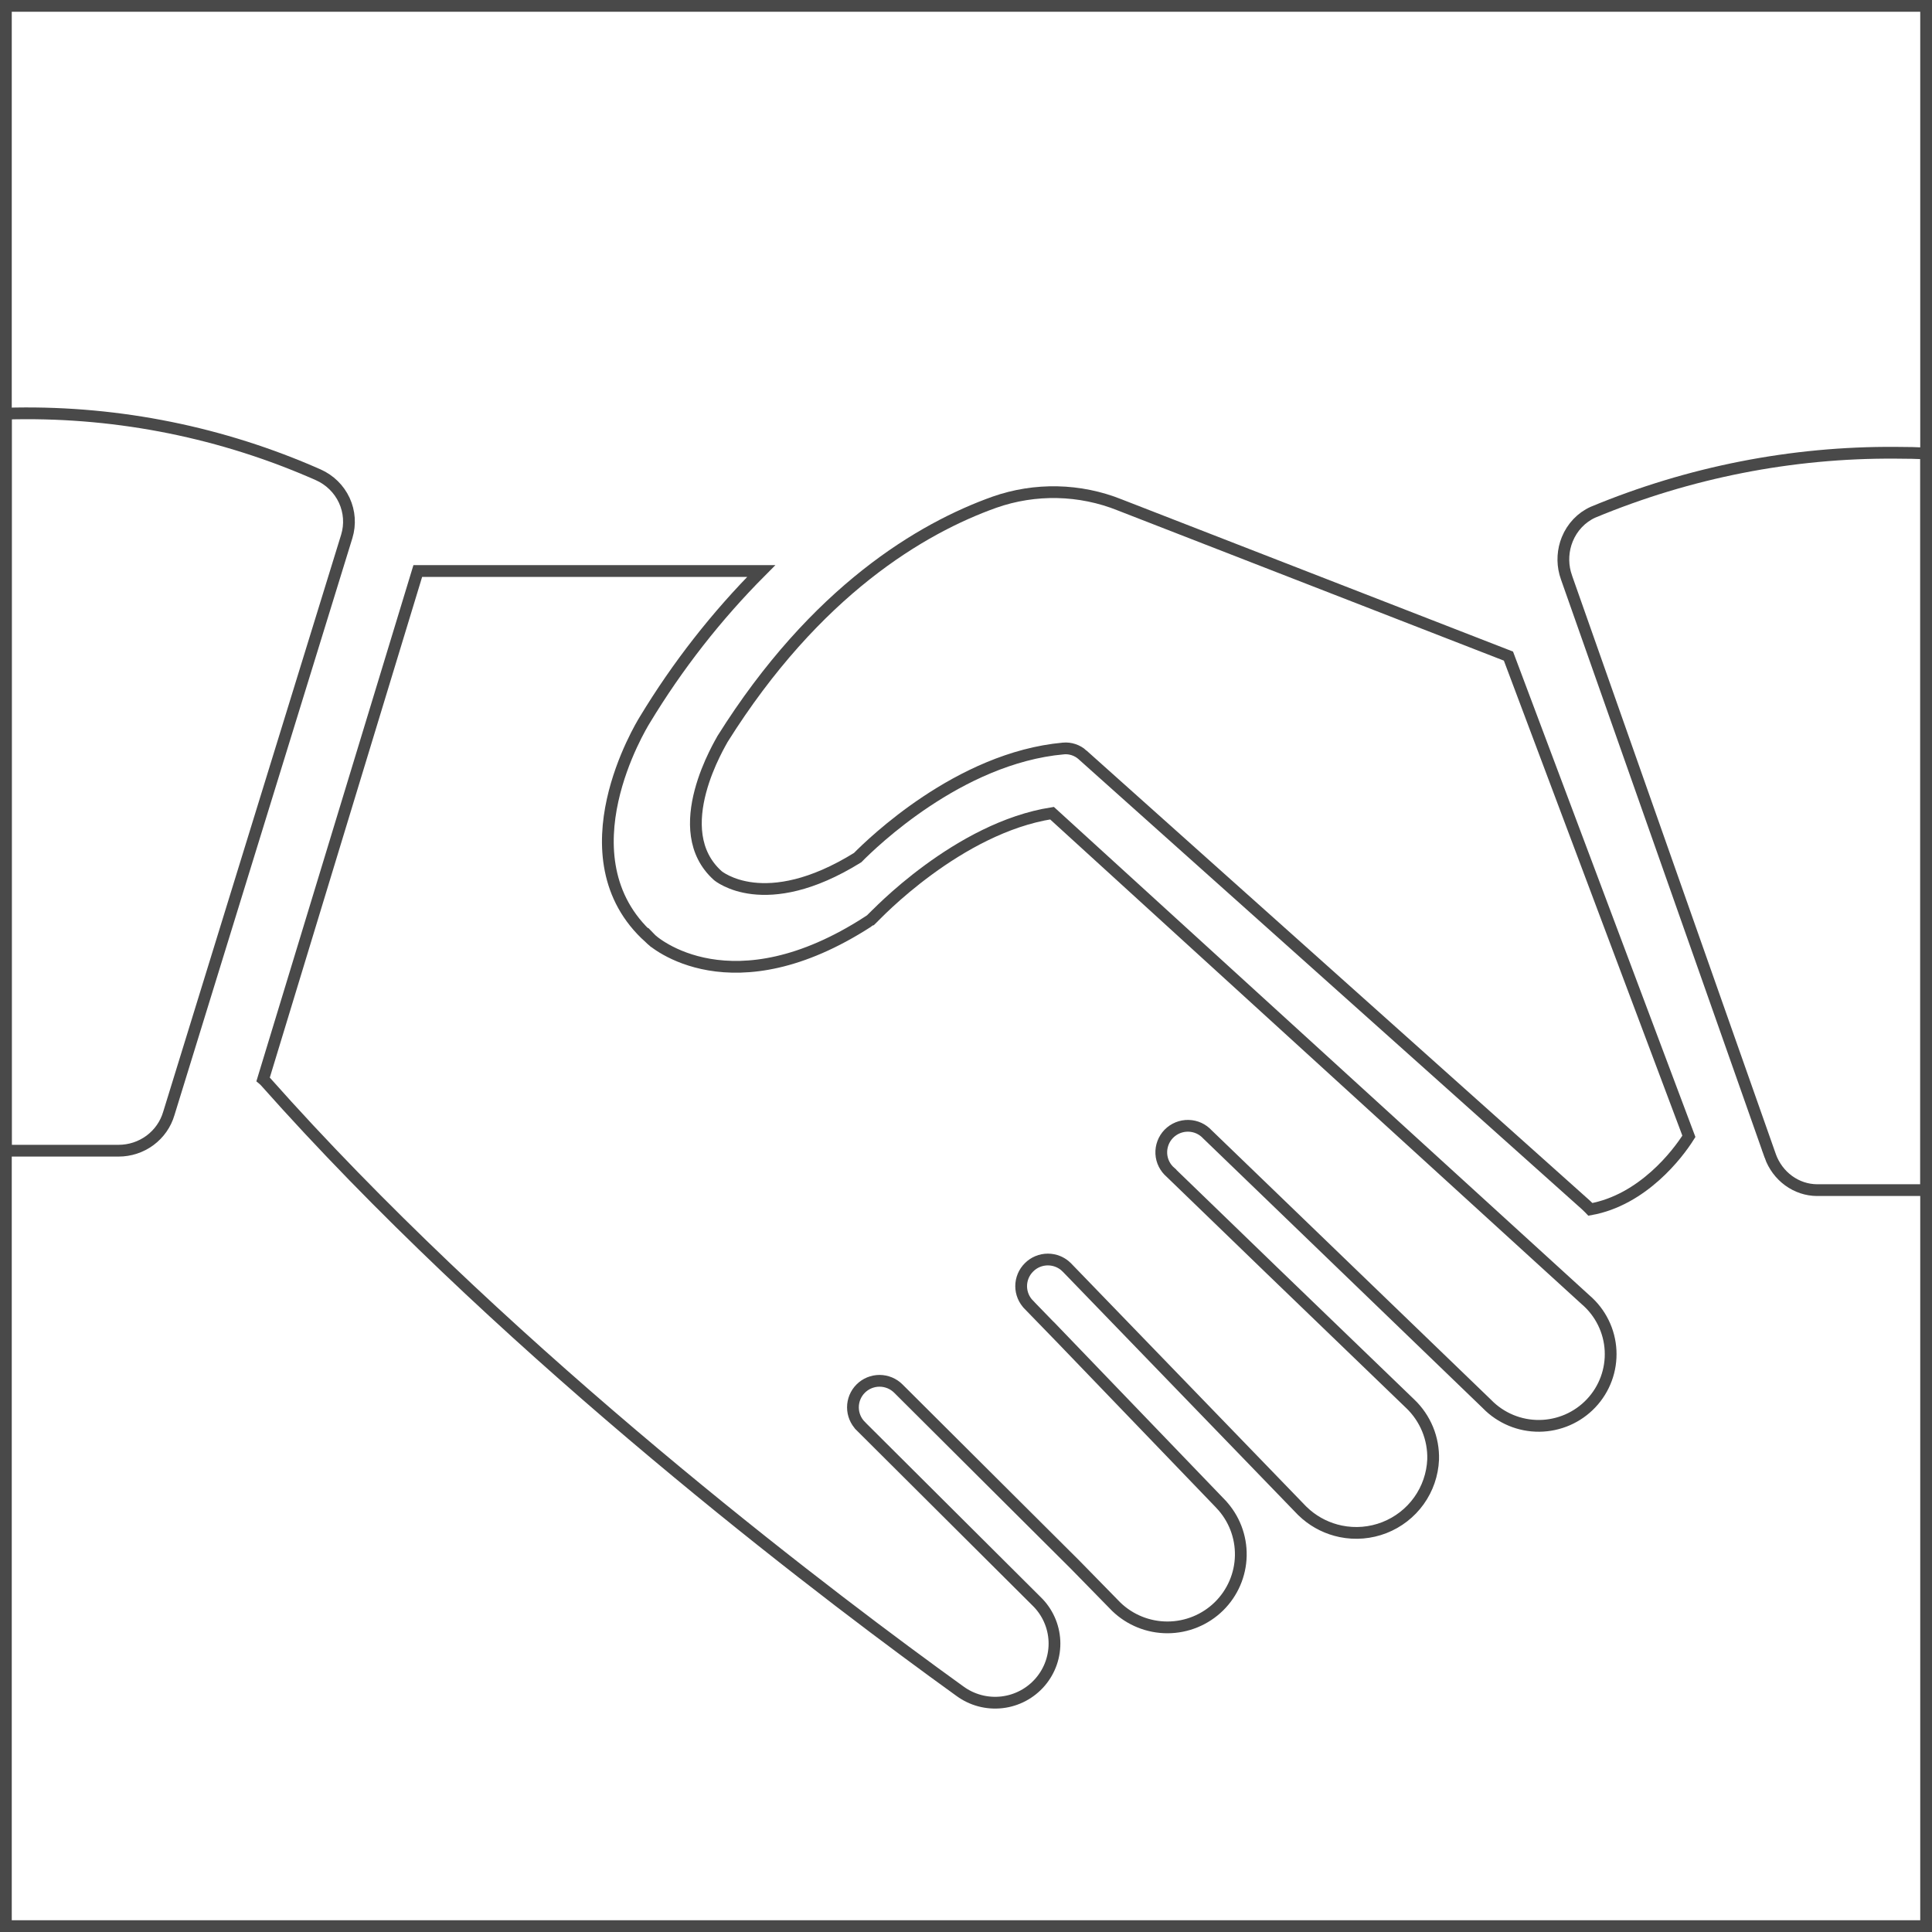
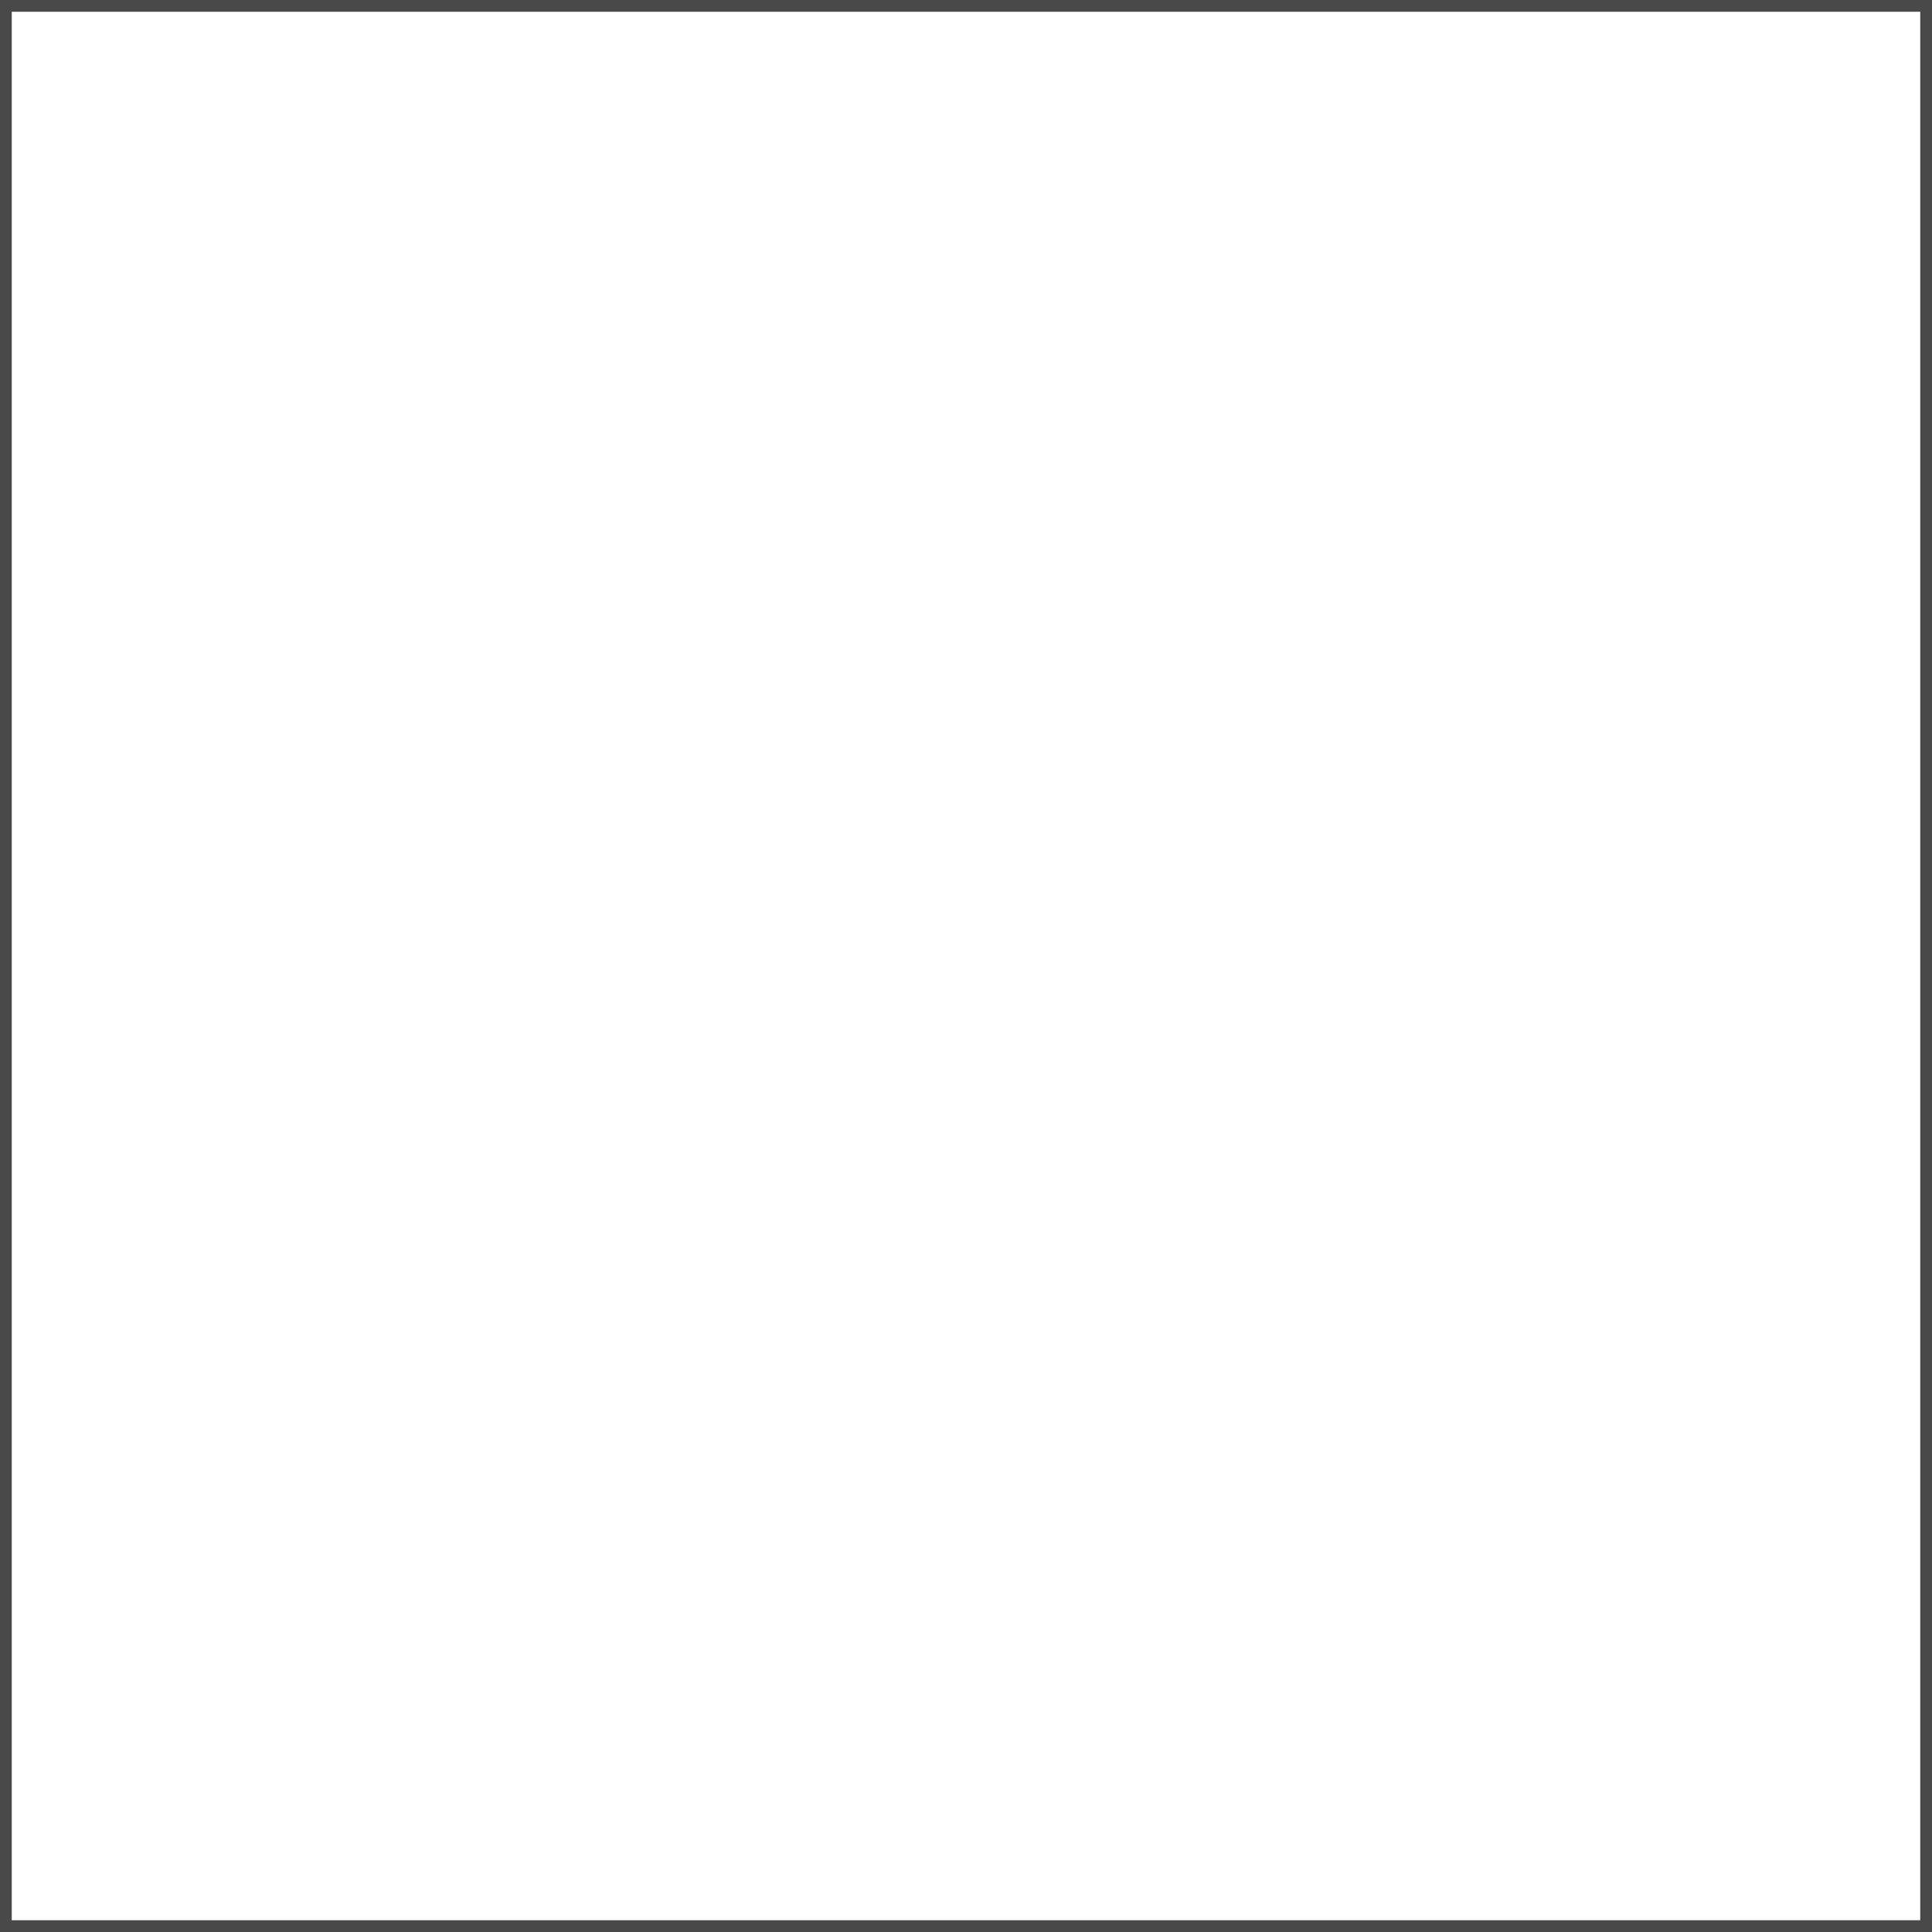
<svg xmlns="http://www.w3.org/2000/svg" width="115" height="115" viewBox="0 0 115 115" fill="none">
  <g clip-path="url(#clip0_986_52)">
    <path d="M45.312 33.989C42.652 36.658 40.322 39.636 38.374 42.861C38.269 43.032 37.03 45.061 36.463 47.638C35.895 50.215 35.986 53.421 38.66 55.819L38.661 55.817C38.724 55.883 38.823 55.975 38.949 56.071C39.117 56.2 39.353 56.361 39.652 56.528C40.252 56.864 41.115 57.228 42.226 57.418C44.455 57.798 47.642 57.465 51.671 54.862L51.672 54.863C51.786 54.794 51.889 54.71 51.982 54.614L51.983 54.615C52.011 54.588 53.281 53.228 55.269 51.772C57.225 50.338 59.842 48.837 62.62 48.403L94.38 77.367L94.388 77.374C94.826 77.75 95.182 78.211 95.436 78.728C95.691 79.246 95.837 79.809 95.867 80.384C95.897 80.959 95.81 81.534 95.611 82.074C95.412 82.615 95.105 83.11 94.709 83.529C94.313 83.949 93.835 84.284 93.305 84.515C92.775 84.745 92.203 84.867 91.625 84.872C91.047 84.877 90.473 84.765 89.939 84.543C89.406 84.321 88.922 83.994 88.519 83.581L88.512 83.573L71.872 67.524C71.731 67.371 71.562 67.246 71.373 67.158C71.175 67.067 70.961 67.017 70.743 67.012C70.526 67.007 70.309 67.047 70.107 67.129C69.906 67.211 69.723 67.334 69.571 67.489C69.419 67.645 69.301 67.831 69.225 68.034C69.148 68.238 69.114 68.455 69.125 68.672C69.136 68.889 69.193 69.102 69.291 69.296C69.385 69.482 69.515 69.647 69.673 69.783V69.784L75.527 75.444V75.445L83.934 83.55L83.936 83.551C84.386 83.98 84.74 84.498 84.977 85.072C85.212 85.645 85.324 86.261 85.306 86.88C85.267 87.762 84.973 88.615 84.458 89.334C83.943 90.053 83.228 90.607 82.402 90.93C81.576 91.252 80.674 91.329 79.805 91.15C79.045 90.994 78.339 90.649 77.752 90.148L77.508 89.925L63.5 75.44L63.496 75.438L63.381 75.332C63.261 75.233 63.126 75.152 62.981 75.092C62.789 75.012 62.582 74.971 62.373 74.971C62.164 74.971 61.957 75.012 61.765 75.092C61.573 75.171 61.399 75.289 61.252 75.436C61.104 75.582 60.986 75.757 60.905 75.949C60.825 76.141 60.783 76.347 60.783 76.556C60.783 76.764 60.825 76.971 60.905 77.163C60.985 77.353 61.101 77.525 61.247 77.671V77.672L63.071 79.551V79.55L72.669 89.529V89.53C73.453 90.359 73.879 91.46 73.857 92.598C73.836 93.735 73.367 94.82 72.553 95.618C71.738 96.416 70.641 96.865 69.498 96.868C68.358 96.871 67.262 96.429 66.444 95.639L63.98 93.122L63.976 93.118L59.046 88.207L53.475 82.656C53.328 82.509 53.153 82.392 52.961 82.312C52.768 82.233 52.561 82.191 52.352 82.191C52.144 82.191 51.938 82.233 51.745 82.312C51.552 82.392 51.377 82.509 51.23 82.657C50.935 82.953 50.77 83.353 50.77 83.77C50.77 84.188 50.935 84.587 51.23 84.883L51.23 84.884L61.694 95.309L61.698 95.312C62.34 95.935 62.72 96.776 62.763 97.667C62.805 98.557 62.505 99.431 61.926 100.11C61.346 100.79 60.529 101.226 59.639 101.328C58.749 101.43 57.853 101.192 57.133 100.661L57.13 100.659L55.572 99.528C47.142 93.366 29.374 79.669 15.787 64.363L15.778 64.355L15.697 64.275C15.686 64.265 15.674 64.256 15.662 64.246L24.868 33.989H45.312Z" stroke="#494949" stroke-width="0.7" />
-     <path d="M0.35 24.621C6.542 24.438 12.698 25.599 18.383 28.019L18.941 28.261C19.63 28.567 20.181 29.108 20.493 29.782C20.805 30.456 20.857 31.219 20.641 31.928L10.05 66.275L10.048 66.28C9.861 66.918 9.468 67.48 8.928 67.88C8.387 68.28 7.728 68.496 7.051 68.494H0.35V24.621Z" stroke="#494949" stroke-width="0.7" />
-     <path d="M59.187 29.895C61.613 29.041 64.279 29.1 66.664 30.059L66.668 30.061L89.789 39.054L100.529 67.638C100.179 68.196 99.498 69.123 98.533 69.985C97.52 70.891 96.213 71.71 94.666 71.986C94.645 71.964 94.624 71.941 94.602 71.919L94.387 71.712L64.434 44.93H64.435C64.282 44.793 64.103 44.689 63.908 44.624C63.714 44.559 63.508 44.534 63.304 44.551L63.301 44.552C60.173 44.833 57.305 46.264 55.129 47.714C53.003 49.13 51.512 50.581 51.049 51.049C48.263 52.777 46.186 53.036 44.816 52.877C44.126 52.797 43.606 52.61 43.256 52.44C43.081 52.356 42.948 52.276 42.857 52.216C42.812 52.186 42.779 52.16 42.755 52.143C42.738 52.13 42.727 52.12 42.722 52.116C41.22 50.767 41.237 48.821 41.69 47.105C41.915 46.255 42.24 45.488 42.512 44.928C42.647 44.648 42.768 44.421 42.855 44.262C42.9 44.181 42.935 44.12 42.961 44.073C42.973 44.051 42.984 44.029 42.993 44.013C42.995 44.009 42.997 44.004 43 43.999C48.565 35.13 54.883 31.432 59.187 29.895Z" stroke="#494949" stroke-width="0.7" />
-     <path d="M112.823 26.95H112.825C113.535 26.95 114.158 26.965 114.653 26.988V70.841H108.156C107.552 70.837 106.962 70.641 106.465 70.278C105.967 69.915 105.584 69.401 105.37 68.803H105.371L93.253 34.399L93.252 34.395L93.163 34.114C92.988 33.451 93.03 32.741 93.289 32.102C93.584 31.375 94.135 30.799 94.821 30.489C100.547 28.109 106.66 26.907 112.823 26.95Z" stroke="#494949" stroke-width="0.7" />
  </g>
  <rect x="0.35" y="0.35" width="114.3" height="114.3" stroke="#494949" stroke-width="0.7" />
  <defs>
    <clipPath id="clip0_986_52">
-       <rect width="115" height="115" fill="white" />
-     </clipPath>
+       </clipPath>
  </defs>
</svg>